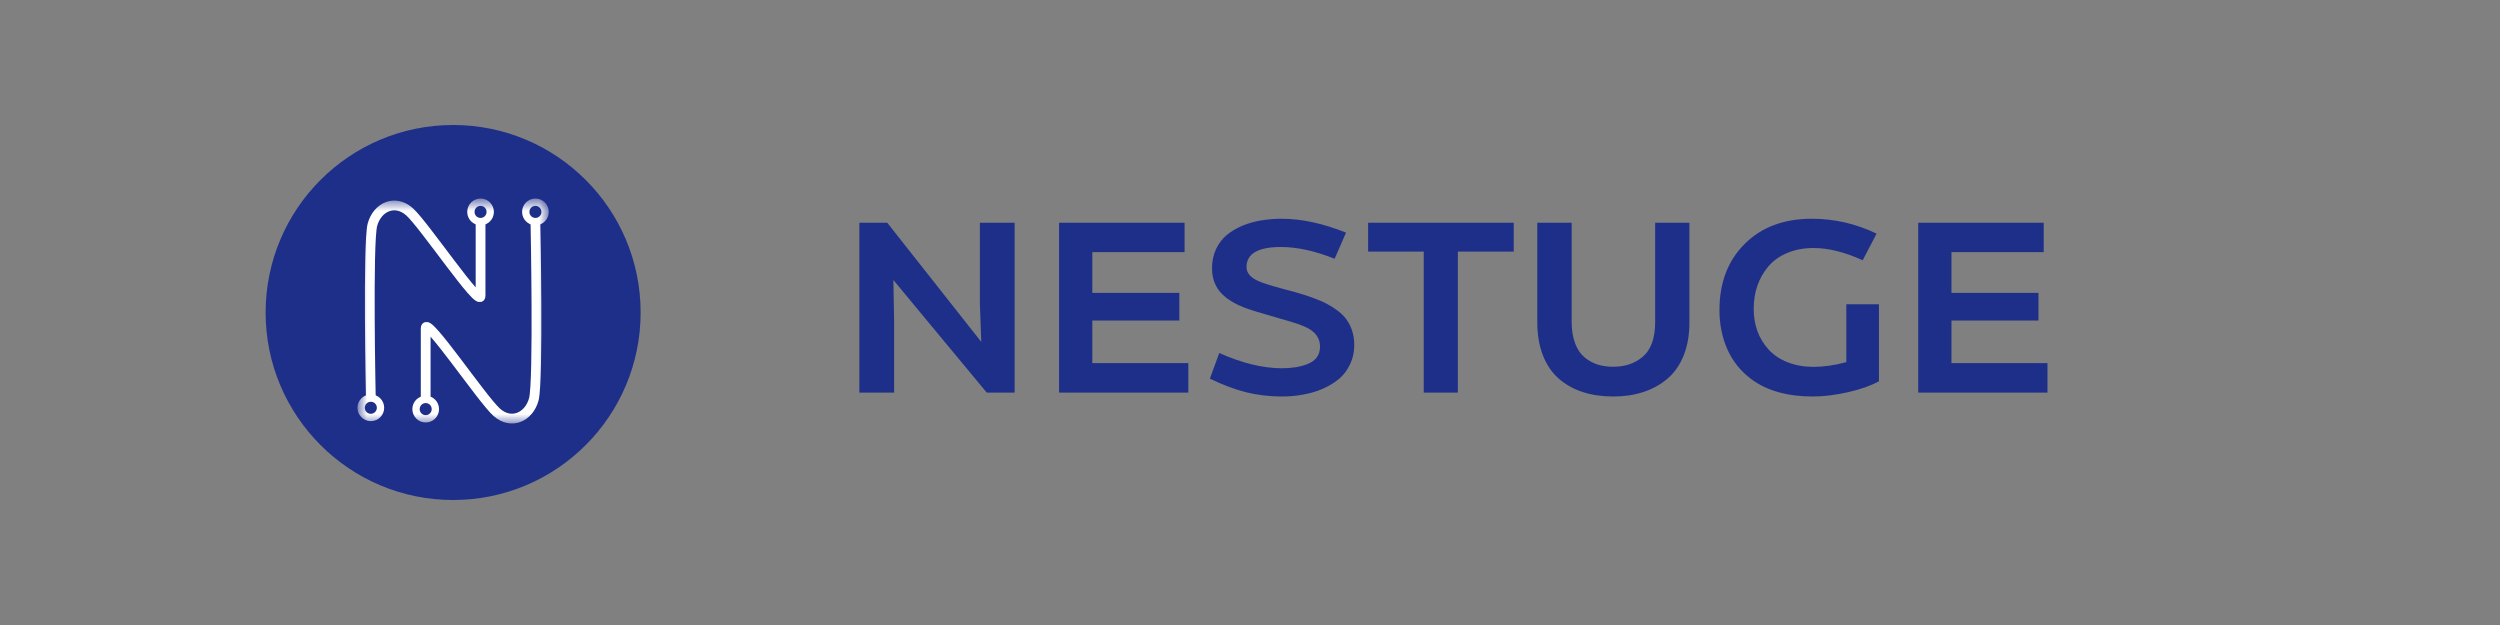
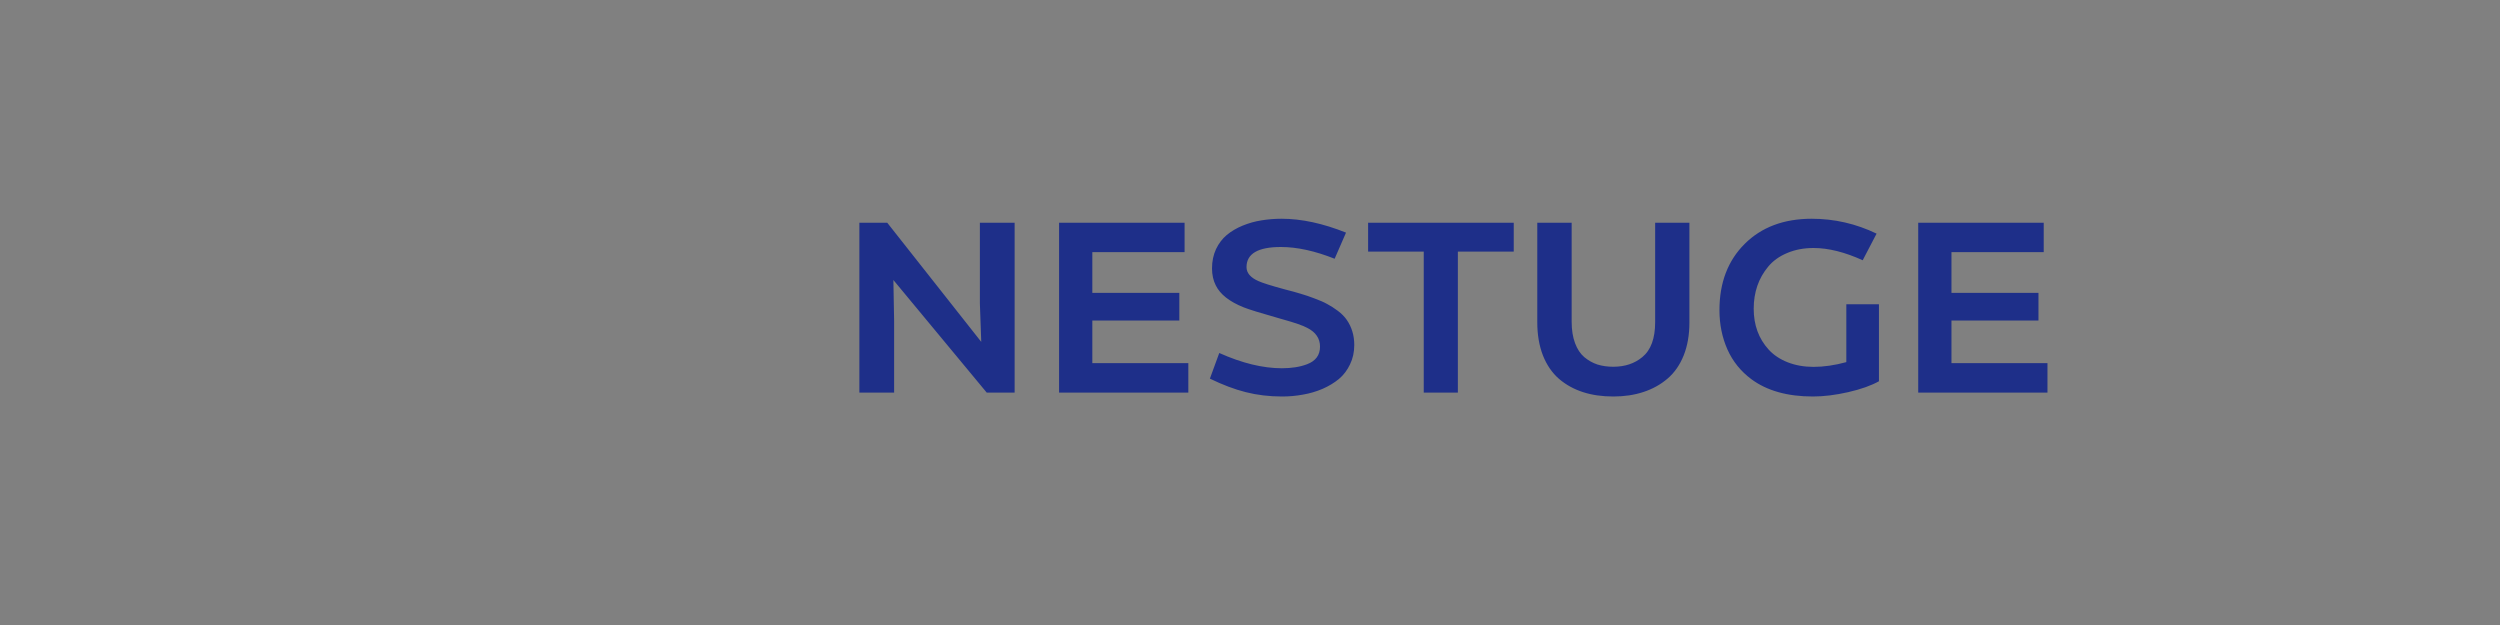
<svg xmlns="http://www.w3.org/2000/svg" width="160" height="40" viewBox="0 0 160 40" fill="none">
  <rect x="0" y="0" width="160" height="40" fill="#808080" stroke="none" />
-   <path d="M41 20C41 13.373 35.627 8 29 8C22.373 8 17 13.373 17 20C17 26.627 22.373 32 29 32C35.627 32 41 26.627 41 20Z" fill="#1E2F89" />
  <mask id="mask0_10233_24912" style="mask-type:luminance" maskUnits="userSpaceOnUse" x="22" y="12" width="14" height="16">
-     <path d="M35.094 12.734H22.906V27.219H35.094V12.734Z" fill="white" />
-   </mask>
+     </mask>
  <g mask="url(#mask0_10233_24912)">
    <path d="M23.733 26.718C24.075 26.718 24.353 26.44 24.353 26.097C24.353 25.755 24.075 25.477 23.733 25.477C23.391 25.477 23.113 25.755 23.113 26.097C23.113 26.44 23.391 26.718 23.733 26.718Z" stroke="white" stroke-width="0.469" />
-     <path d="M30.755 14.183C31.098 14.183 31.375 13.905 31.375 13.562C31.375 13.219 31.098 12.941 30.755 12.941C30.413 12.941 30.136 13.219 30.136 13.562C30.136 13.905 30.413 14.183 30.755 14.183Z" stroke="white" stroke-width="0.469" />
-     <path d="M23.733 25.46C23.733 25.46 23.526 15.52 23.836 14.382C24.146 13.244 25.282 12.727 26.211 13.555C27.141 14.382 30.756 19.762 30.756 18.935C30.756 18.107 30.756 14.183 30.756 14.183" stroke="white" stroke-width="0.625" />
    <path d="M34.267 12.941C33.925 12.941 33.648 13.219 33.648 13.562C33.648 13.905 33.925 14.183 34.267 14.183C34.609 14.183 34.887 13.905 34.887 13.562C34.887 13.219 34.609 12.941 34.267 12.941Z" stroke="white" stroke-width="0.469" />
    <path d="M27.245 25.562C26.902 25.562 26.625 25.84 26.625 26.183C26.625 26.526 26.902 26.804 27.245 26.804C27.587 26.804 27.864 26.526 27.864 26.183C27.864 25.84 27.587 25.562 27.245 25.562Z" stroke="white" stroke-width="0.469" />
    <path d="M34.267 14.184C34.267 14.184 34.474 24.419 34.164 25.557C33.854 26.695 32.718 27.212 31.789 26.384C30.859 25.557 27.244 20.177 27.244 21.004C27.244 21.832 27.244 25.557 27.244 25.557" stroke="white" stroke-width="0.625" />
  </g>
  <path d="M62.712 19.416V14.256H64.936V25.128H63.152L57.176 17.92L57.224 20.536V25.128H55V14.256H56.784L62.8 21.88L62.712 19.416ZM76.053 23.24V25.128H67.781V14.256H75.813V16.136H69.909V18.744H75.477V20.512H69.909V23.24H76.053ZM86.145 14.888L85.417 16.56C84.159 16.059 83.012 15.808 81.977 15.808C80.511 15.808 79.777 16.237 79.777 17.096C79.777 17.469 80.033 17.768 80.545 17.992C80.801 18.109 81.343 18.28 82.169 18.504L82.257 18.528C82.657 18.629 82.977 18.717 83.217 18.792C83.511 18.877 83.804 18.976 84.097 19.088C84.46 19.221 84.74 19.344 84.937 19.456C85.145 19.563 85.375 19.709 85.625 19.896C85.86 20.072 86.049 20.264 86.193 20.472C86.513 20.936 86.673 21.472 86.673 22.08C86.673 22.533 86.583 22.947 86.401 23.32C86.225 23.693 85.988 24.005 85.689 24.256C85.391 24.501 85.041 24.712 84.641 24.888C84.241 25.059 83.823 25.181 83.385 25.256C82.953 25.336 82.508 25.376 82.049 25.376C81.228 25.376 80.452 25.283 79.721 25.096C79.007 24.915 78.244 24.627 77.433 24.232L78.033 22.592C79.489 23.243 80.825 23.568 82.041 23.568C82.665 23.568 83.201 23.483 83.649 23.312C84.204 23.104 84.481 22.728 84.481 22.184C84.481 21.661 84.209 21.261 83.665 20.984C83.393 20.835 82.863 20.651 82.073 20.432L81.905 20.384C80.7 20.043 79.932 19.805 79.601 19.672C78.689 19.309 78.092 18.84 77.809 18.264C77.649 17.949 77.569 17.587 77.569 17.176C77.569 16.723 77.655 16.312 77.825 15.944C78.001 15.576 78.231 15.275 78.513 15.04C78.801 14.8 79.14 14.6 79.529 14.44C79.919 14.28 80.319 14.168 80.729 14.104C81.145 14.035 81.577 14 82.025 14C83.295 14 84.668 14.296 86.145 14.888ZM87.559 14.256H96.879V16.104H93.303V25.128H91.119V16.104H87.559V14.256ZM108.122 14.256V20.648C108.122 21.437 107.999 22.139 107.754 22.752C107.509 23.36 107.165 23.853 106.722 24.232C106.279 24.611 105.765 24.896 105.178 25.088C104.597 25.28 103.954 25.376 103.25 25.376C101.815 25.376 100.658 25 99.778 24.248C99.335 23.864 98.991 23.363 98.746 22.744C98.506 22.125 98.386 21.419 98.386 20.624V14.256H100.586V20.592C100.586 21.12 100.658 21.576 100.802 21.96C100.946 22.344 101.143 22.643 101.394 22.856C101.65 23.069 101.93 23.227 102.234 23.328C102.543 23.424 102.882 23.472 103.25 23.472C103.991 23.472 104.61 23.267 105.106 22.856C105.655 22.408 105.93 21.661 105.93 20.616V14.256H108.122ZM116.029 25.376C114.402 25.376 113.09 25.008 112.093 24.272C111.41 23.765 110.898 23.131 110.557 22.368C110.216 21.6 110.045 20.76 110.045 19.848C110.045 18.093 110.584 16.68 111.661 15.608C112.738 14.536 114.168 14 115.949 14C117.4 14 118.784 14.317 120.101 14.952L119.213 16.656C118.061 16.133 117.013 15.872 116.069 15.872C115.445 15.872 114.882 15.979 114.381 16.192C113.88 16.4 113.474 16.691 113.165 17.064C112.546 17.805 112.237 18.704 112.237 19.76C112.237 20.8 112.554 21.669 113.189 22.368C113.504 22.715 113.909 22.987 114.405 23.184C114.906 23.381 115.461 23.48 116.069 23.48C116.72 23.48 117.418 23.379 118.165 23.176V19.472H120.253V24.4C119.757 24.677 119.104 24.909 118.293 25.096C117.472 25.283 116.717 25.376 116.029 25.376ZM131.038 23.24V25.128H122.766V14.256H130.798V16.136H124.894V18.744H130.462V20.512H124.894V23.24H131.038Z" fill="#1E2F89" />
</svg>